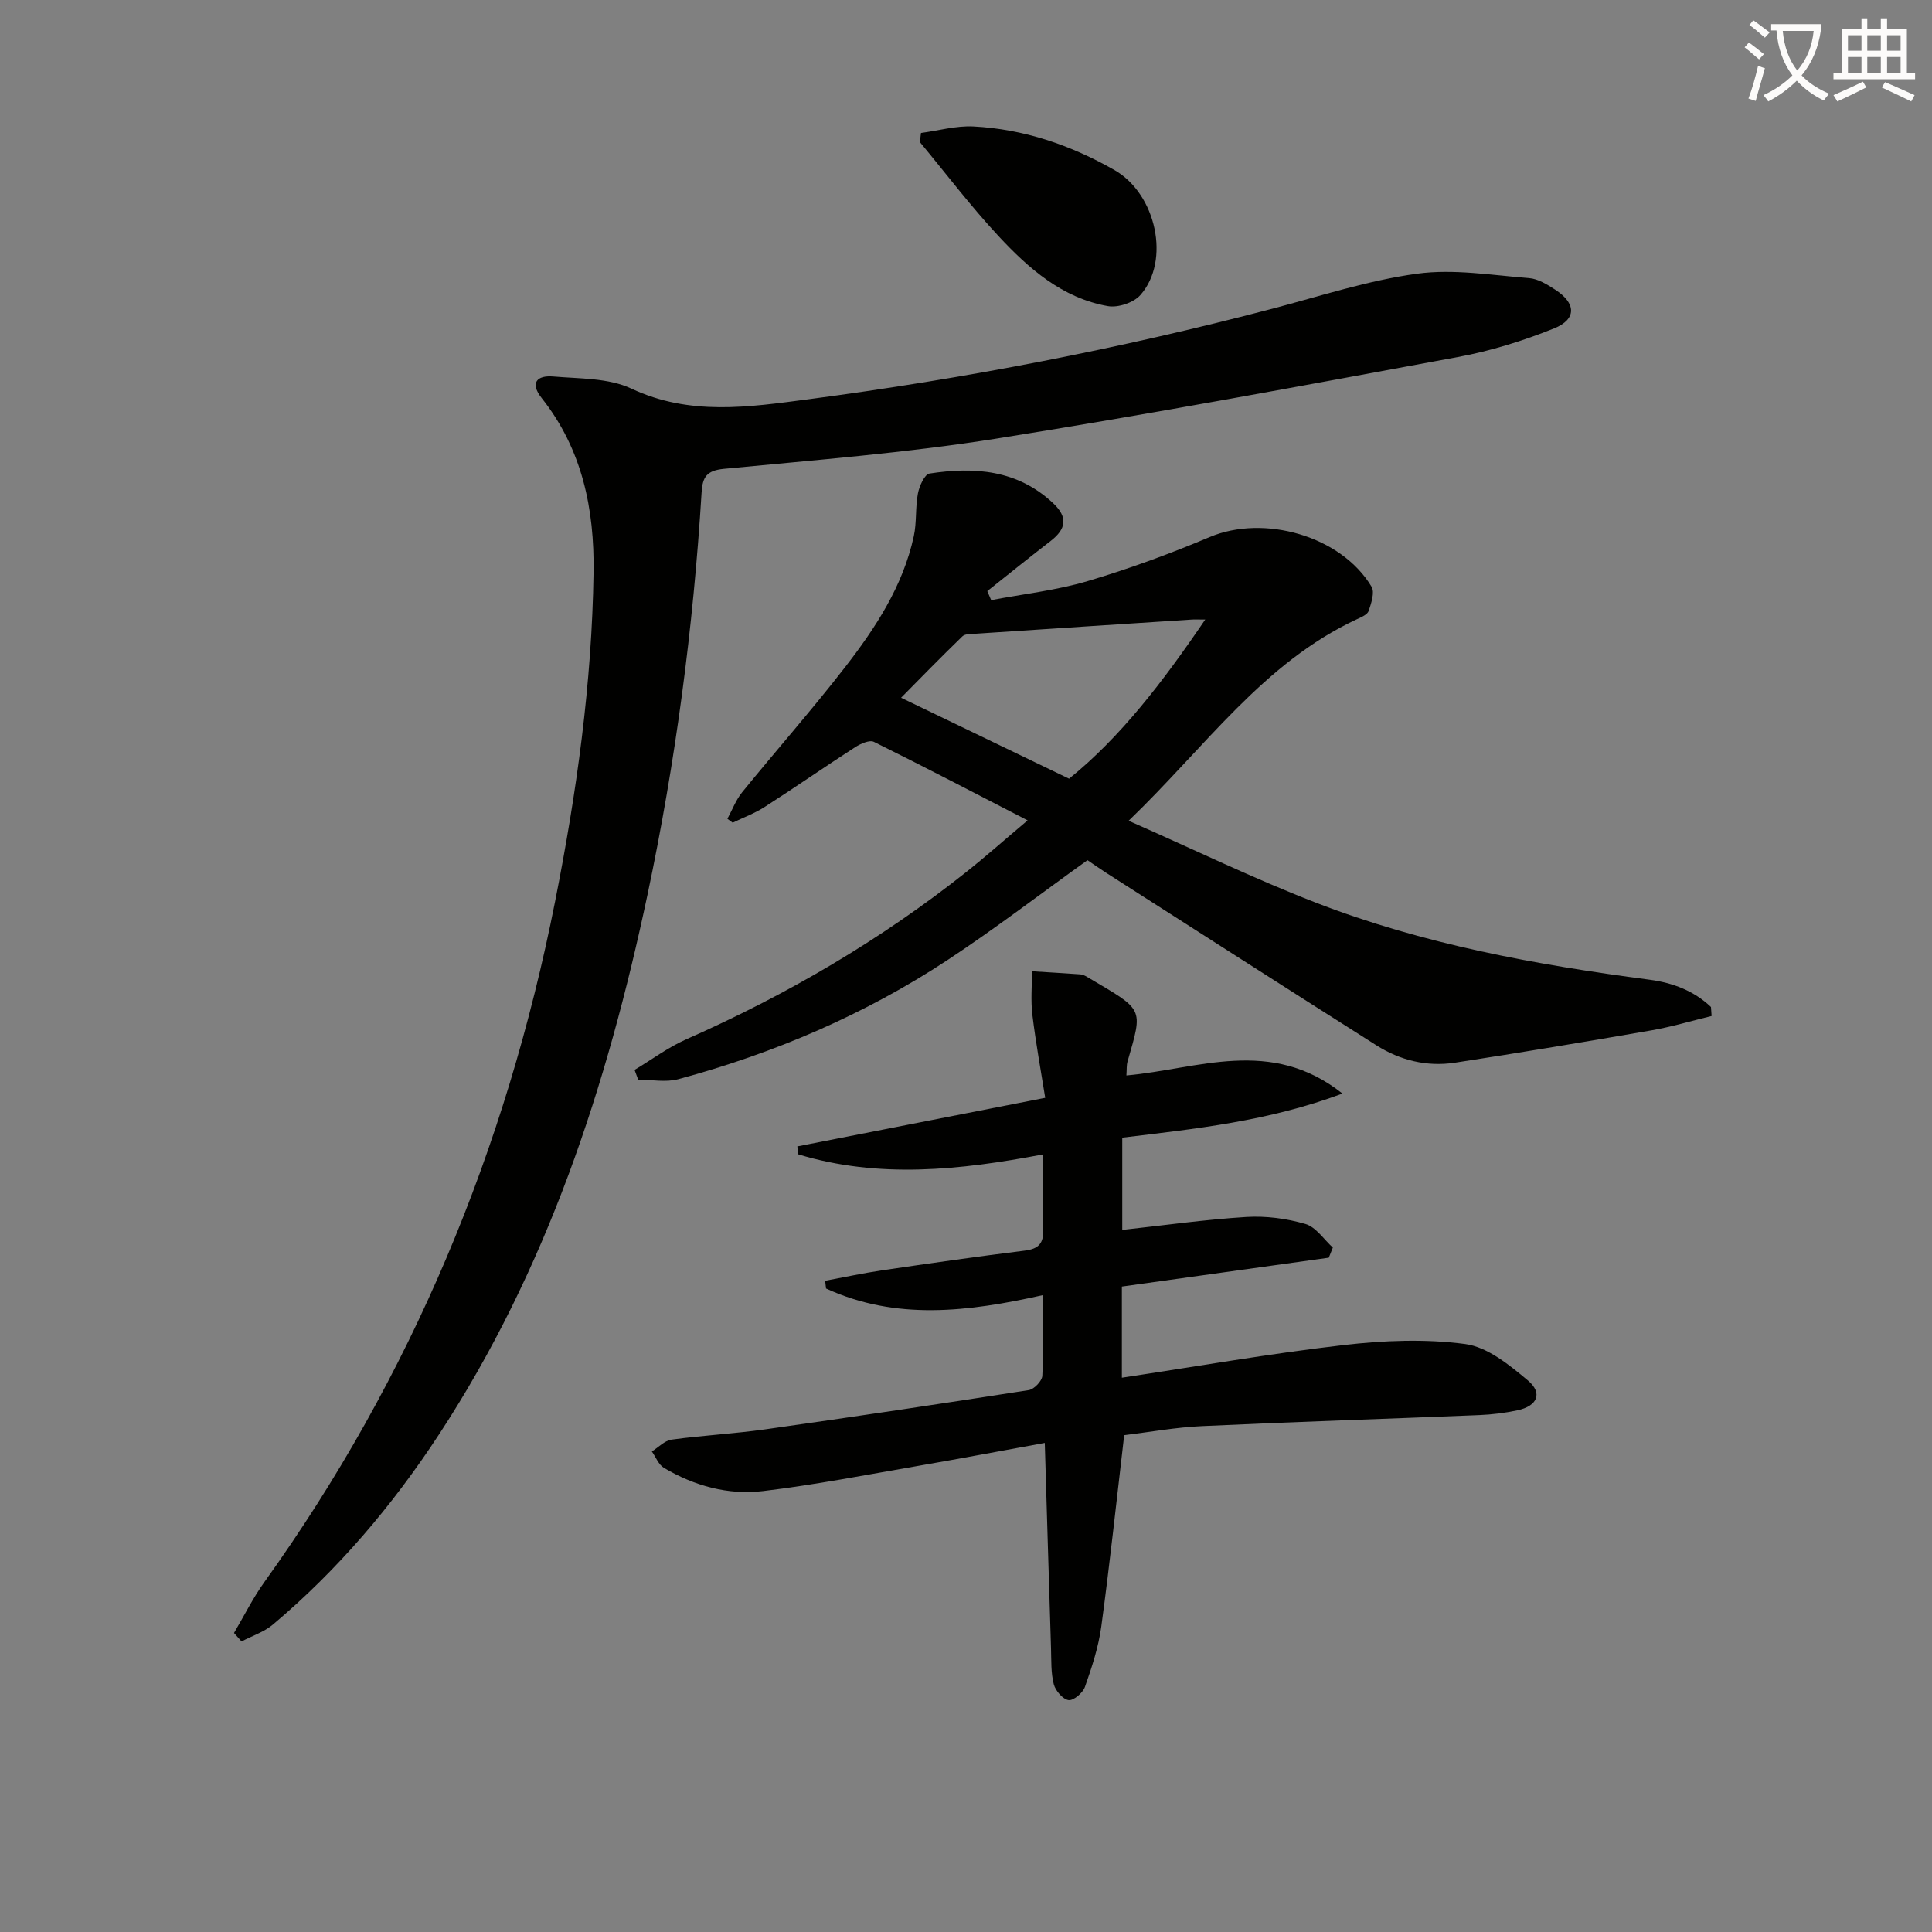
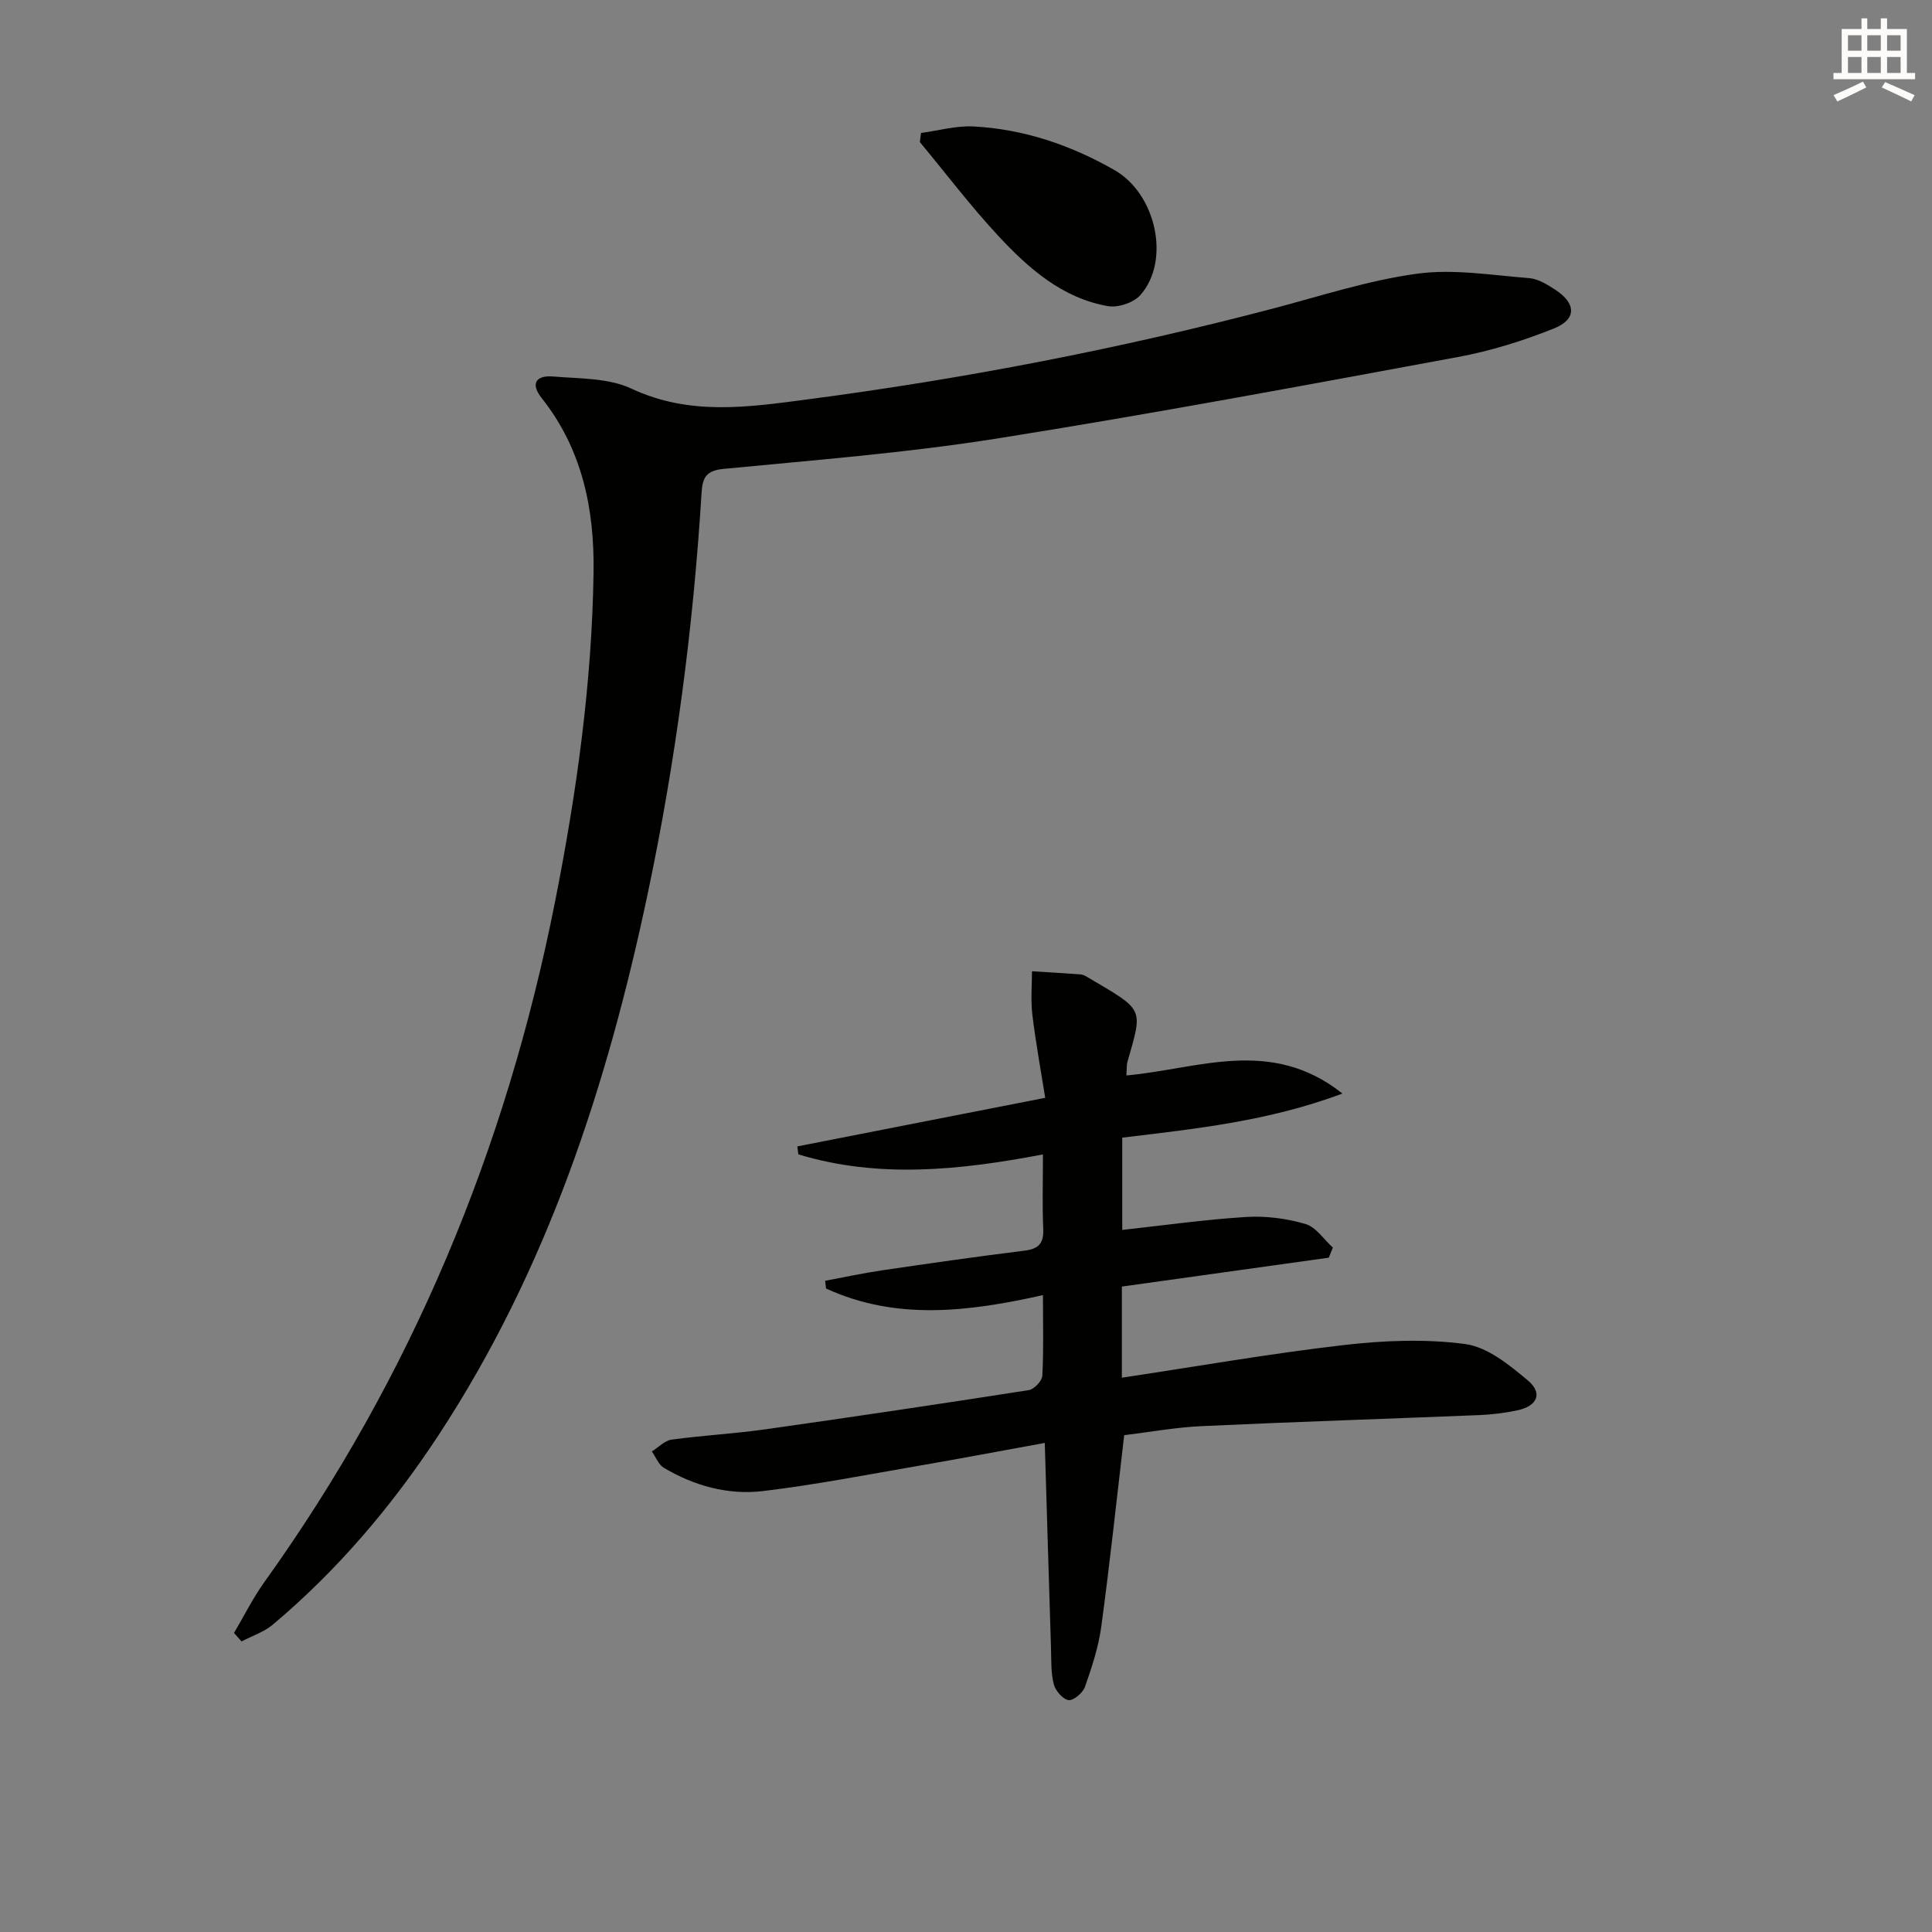
<svg xmlns="http://www.w3.org/2000/svg" enable-background="new 0 0 400 400" viewBox="0 0 400 400">
  <rect x="0" y="0" width="400" height="400" fill="#808080" stroke="none" />
-   <path d="m362.1 8.8c1.1.8 2.1 1.6 3.1 2.4l-1 1.1c-1.3-1.1-2.3-2-3-2.5zm1.9 4.8c.5.2.9.4 1.4.5-.6 2.3-1.3 4.5-1.9 6.8l-1.5-.5c.8-2.1 1.4-4.3 2-6.8zm-1-9.4c1.3.9 2.4 1.8 3.4 2.5l-1 1.1c-1.4-1.2-2.4-2.1-3.2-2.6zm3.7 2.2v-1.4h10.3v1.2c-.5 3.6-1.8 6.8-4 9.4 1.5 1.6 3.4 2.8 5.7 3.8-.3.4-.7.8-1.1 1.4-2.3-1.1-4.1-2.5-5.6-4.1-1.6 1.6-3.6 3.1-5.9 4.3-.3-.5-.7-.9-1-1.3 2.4-1.1 4.4-2.5 6-4.1-1.9-2.5-3-5.6-3.3-9.3h-1.1zm8.8 0h-6.4c.3 3.3 1.3 6 3 8.2 2-2.3 3.1-5.1 3.4-8.2z" fill="#fcfbfa" />
  <path d="m385.3 3.8h1.3v2.2h2.8v-2.2h1.3v2.2h4.1v9.1h1.7v1.3h-16.9v-1.3h1.7v-9.1h4.1v-2.2zm.4 13.1.7 1.2c-1.8.9-3.8 1.9-6 2.9-.2-.4-.5-.8-.8-1.3 2.3-1 4.3-1.9 6.1-2.8zm-3.1-6.4h2.8v-3.2h-2.8zm0 4.6h2.8v-3.3h-2.8zm4-4.6h2.8v-3.2h-2.8zm0 4.6h2.8v-3.3h-2.8zm3.7 1.9c2.1.9 4.1 1.8 6.1 2.7l-.7 1.3c-2.2-1.1-4.2-2-6.1-2.9zm3.2-9.7h-2.8v3.2h2.8zm-2.8 7.8h2.8v-3.3h-2.8z" fill="#fcfbfa" />
  <g fill="#010100">
    <path d="m48.45 338.09c2.08-3.52 3.9-7.21 6.27-10.52 30.5-42.52 50.06-89.7 60.2-140.9 4.46-22.51 7.64-45.2 7.97-68.18.19-13.07-2.33-25.46-10.73-36.06-2.56-3.22-.92-4.77 2.41-4.48 5.44.47 11.4.28 16.13 2.5 12.13 5.7 24.33 3.84 36.64 2.22 32.42-4.27 64.48-10.45 96.11-18.76 9.93-2.61 19.81-5.86 29.92-7.24 7.56-1.04 15.47.31 23.2.91 1.86.14 3.76 1.32 5.41 2.39 4.36 2.82 4.49 6.13-.24 8.03-6.4 2.57-13.13 4.67-19.91 5.92-31.8 5.88-63.6 11.82-95.53 16.89-18.68 2.96-37.59 4.44-56.43 6.26-3.58.35-4.41 1.7-4.61 4.85-1.72 28.04-5.39 55.83-11.2 83.31-8.37 39.57-20.8 77.62-43.19 111.79-9.63 14.69-20.9 27.99-34.37 39.33-1.84 1.55-4.31 2.34-6.49 3.49-.52-.6-1.04-1.17-1.56-1.75z" />
-     <path d="m233.67 169.93c13.55 5.97 25.9 11.97 38.67 16.92 22.25 8.64 45.61 12.89 69.2 15.99 4.79.63 9.19 2.3 12.7 5.65.04.62.09 1.24.13 1.86-4.15 1-8.25 2.24-12.45 2.97-13.55 2.35-27.12 4.62-40.72 6.7-5.78.88-11.33-.49-16.25-3.61-18.68-11.84-37.3-23.78-55.93-35.7-1.39-.89-2.74-1.85-3.87-2.62-9.75 6.99-19.11 14.17-28.92 20.64-17.19 11.32-35.95 19.35-55.8 24.7-2.59.7-5.53.1-8.3.1-.25-.67-.5-1.34-.75-2.02 3.55-2.13 6.93-4.66 10.69-6.33 20.8-9.19 40.28-20.57 58.1-34.73 3.89-3.09 7.6-6.4 12.59-10.6-11.19-5.77-21.45-11.13-31.83-16.26-.91-.45-2.78.4-3.9 1.12-6.29 4.06-12.44 8.33-18.73 12.37-2.05 1.32-4.4 2.18-6.61 3.25-.36-.27-.73-.54-1.09-.81 1.01-1.85 1.76-3.9 3.06-5.5 7.03-8.65 14.42-17.02 21.25-25.82 6.33-8.16 12.03-16.83 14.28-27.17.63-2.88.3-5.97.86-8.88.29-1.52 1.38-3.96 2.4-4.11 9.3-1.43 18.23-.78 25.61 6.16 3.09 2.91 2.66 5.33-.52 7.79-4.42 3.41-8.76 6.92-13.13 10.39.27.62.53 1.25.8 1.87 6.66-1.27 13.47-2.02 19.94-3.93 8.58-2.54 17.03-5.64 25.28-9.12 11.27-4.76 27.25-.25 33.54 10.28.69 1.16-.07 3.41-.6 5-.25.75-1.48 1.28-2.37 1.69-19.42 9.02-31.33 26.37-47.33 41.76zm15.86-41.66c-1.59 0-2.24-.04-2.89.01-14.86.96-29.73 1.93-44.59 2.92-.96.06-2.22-.01-2.8.55-4.58 4.43-9.02 9-12.69 12.71 11.49 5.54 22.76 10.97 34.78 16.76 10.59-8.54 19.42-20.03 28.19-32.95z" />
    <path d="m232.75 297.14c-1.6 13.63-2.98 26.65-4.74 39.62-.58 4.24-1.95 8.42-3.38 12.48-.43 1.24-2.37 2.89-3.39 2.75-1.19-.17-2.72-1.94-3.07-3.29-.61-2.37-.49-4.95-.57-7.44-.44-13.94-.85-27.89-1.29-42.52-9.12 1.66-17.5 3.25-25.91 4.7-10.8 1.86-21.57 3.97-32.43 5.27-7.21.86-14.22-1.07-20.53-4.82-1.1-.66-1.67-2.23-2.48-3.38 1.36-.85 2.64-2.25 4.09-2.45 6.42-.88 12.91-1.22 19.32-2.12 18.23-2.58 36.43-5.29 54.62-8.13 1.11-.17 2.75-1.89 2.81-2.96.29-5.46.13-10.94.13-16.71-15.44 3.46-30.4 5.3-44.91-1.37-.06-.53-.12-1.07-.18-1.6 3.9-.72 7.79-1.57 11.71-2.15 9.85-1.45 19.71-2.86 29.6-4.09 2.93-.36 3.96-1.54 3.84-4.48-.21-4.97-.06-9.94-.06-15.44-17.23 3.28-34.01 5.03-50.64-.01-.07-.55-.14-1.1-.21-1.65 16.68-3.27 33.36-6.54 51.32-10.06-.9-5.65-1.96-11.4-2.66-17.2-.36-2.96-.08-6-.08-9 3.34.21 6.68.4 10.02.64.48.04.97.28 1.39.53 11.83 7.01 11.63 6.18 8.37 17.53-.22.77-.14 1.62-.23 2.87 14.76-1.3 29.89-8.05 44.73 3.75-15.48 5.77-30.44 7.29-45.59 9.13v19.1c8.61-.94 17.12-2.15 25.67-2.68 4.06-.25 8.34.31 12.25 1.45 2.18.63 3.81 3.19 5.68 4.89-.28.7-.56 1.39-.84 2.09-14.21 1.98-28.42 3.97-42.84 5.98v18.87c15.36-2.31 30.56-4.98 45.86-6.75 8.33-.97 16.96-1.32 25.23-.22 4.61.62 9.13 4.32 12.95 7.52 3.16 2.64 2 5.32-2.14 6.2-2.59.55-5.25.88-7.9.99-19.12.78-38.24 1.39-57.36 2.28-5.45.24-10.86 1.24-16.16 1.88z" />
    <path d="m190.68 27.53c3.61-.48 7.26-1.53 10.84-1.35 10.44.54 20.16 3.86 29.2 9.02 8.68 4.95 11.67 18.78 5.38 25.89-1.39 1.58-4.63 2.66-6.72 2.29-9.45-1.66-16.41-7.79-22.66-14.51-5.75-6.18-10.87-12.95-16.27-19.45.09-.63.16-1.26.23-1.89z" />
  </g>
</svg>